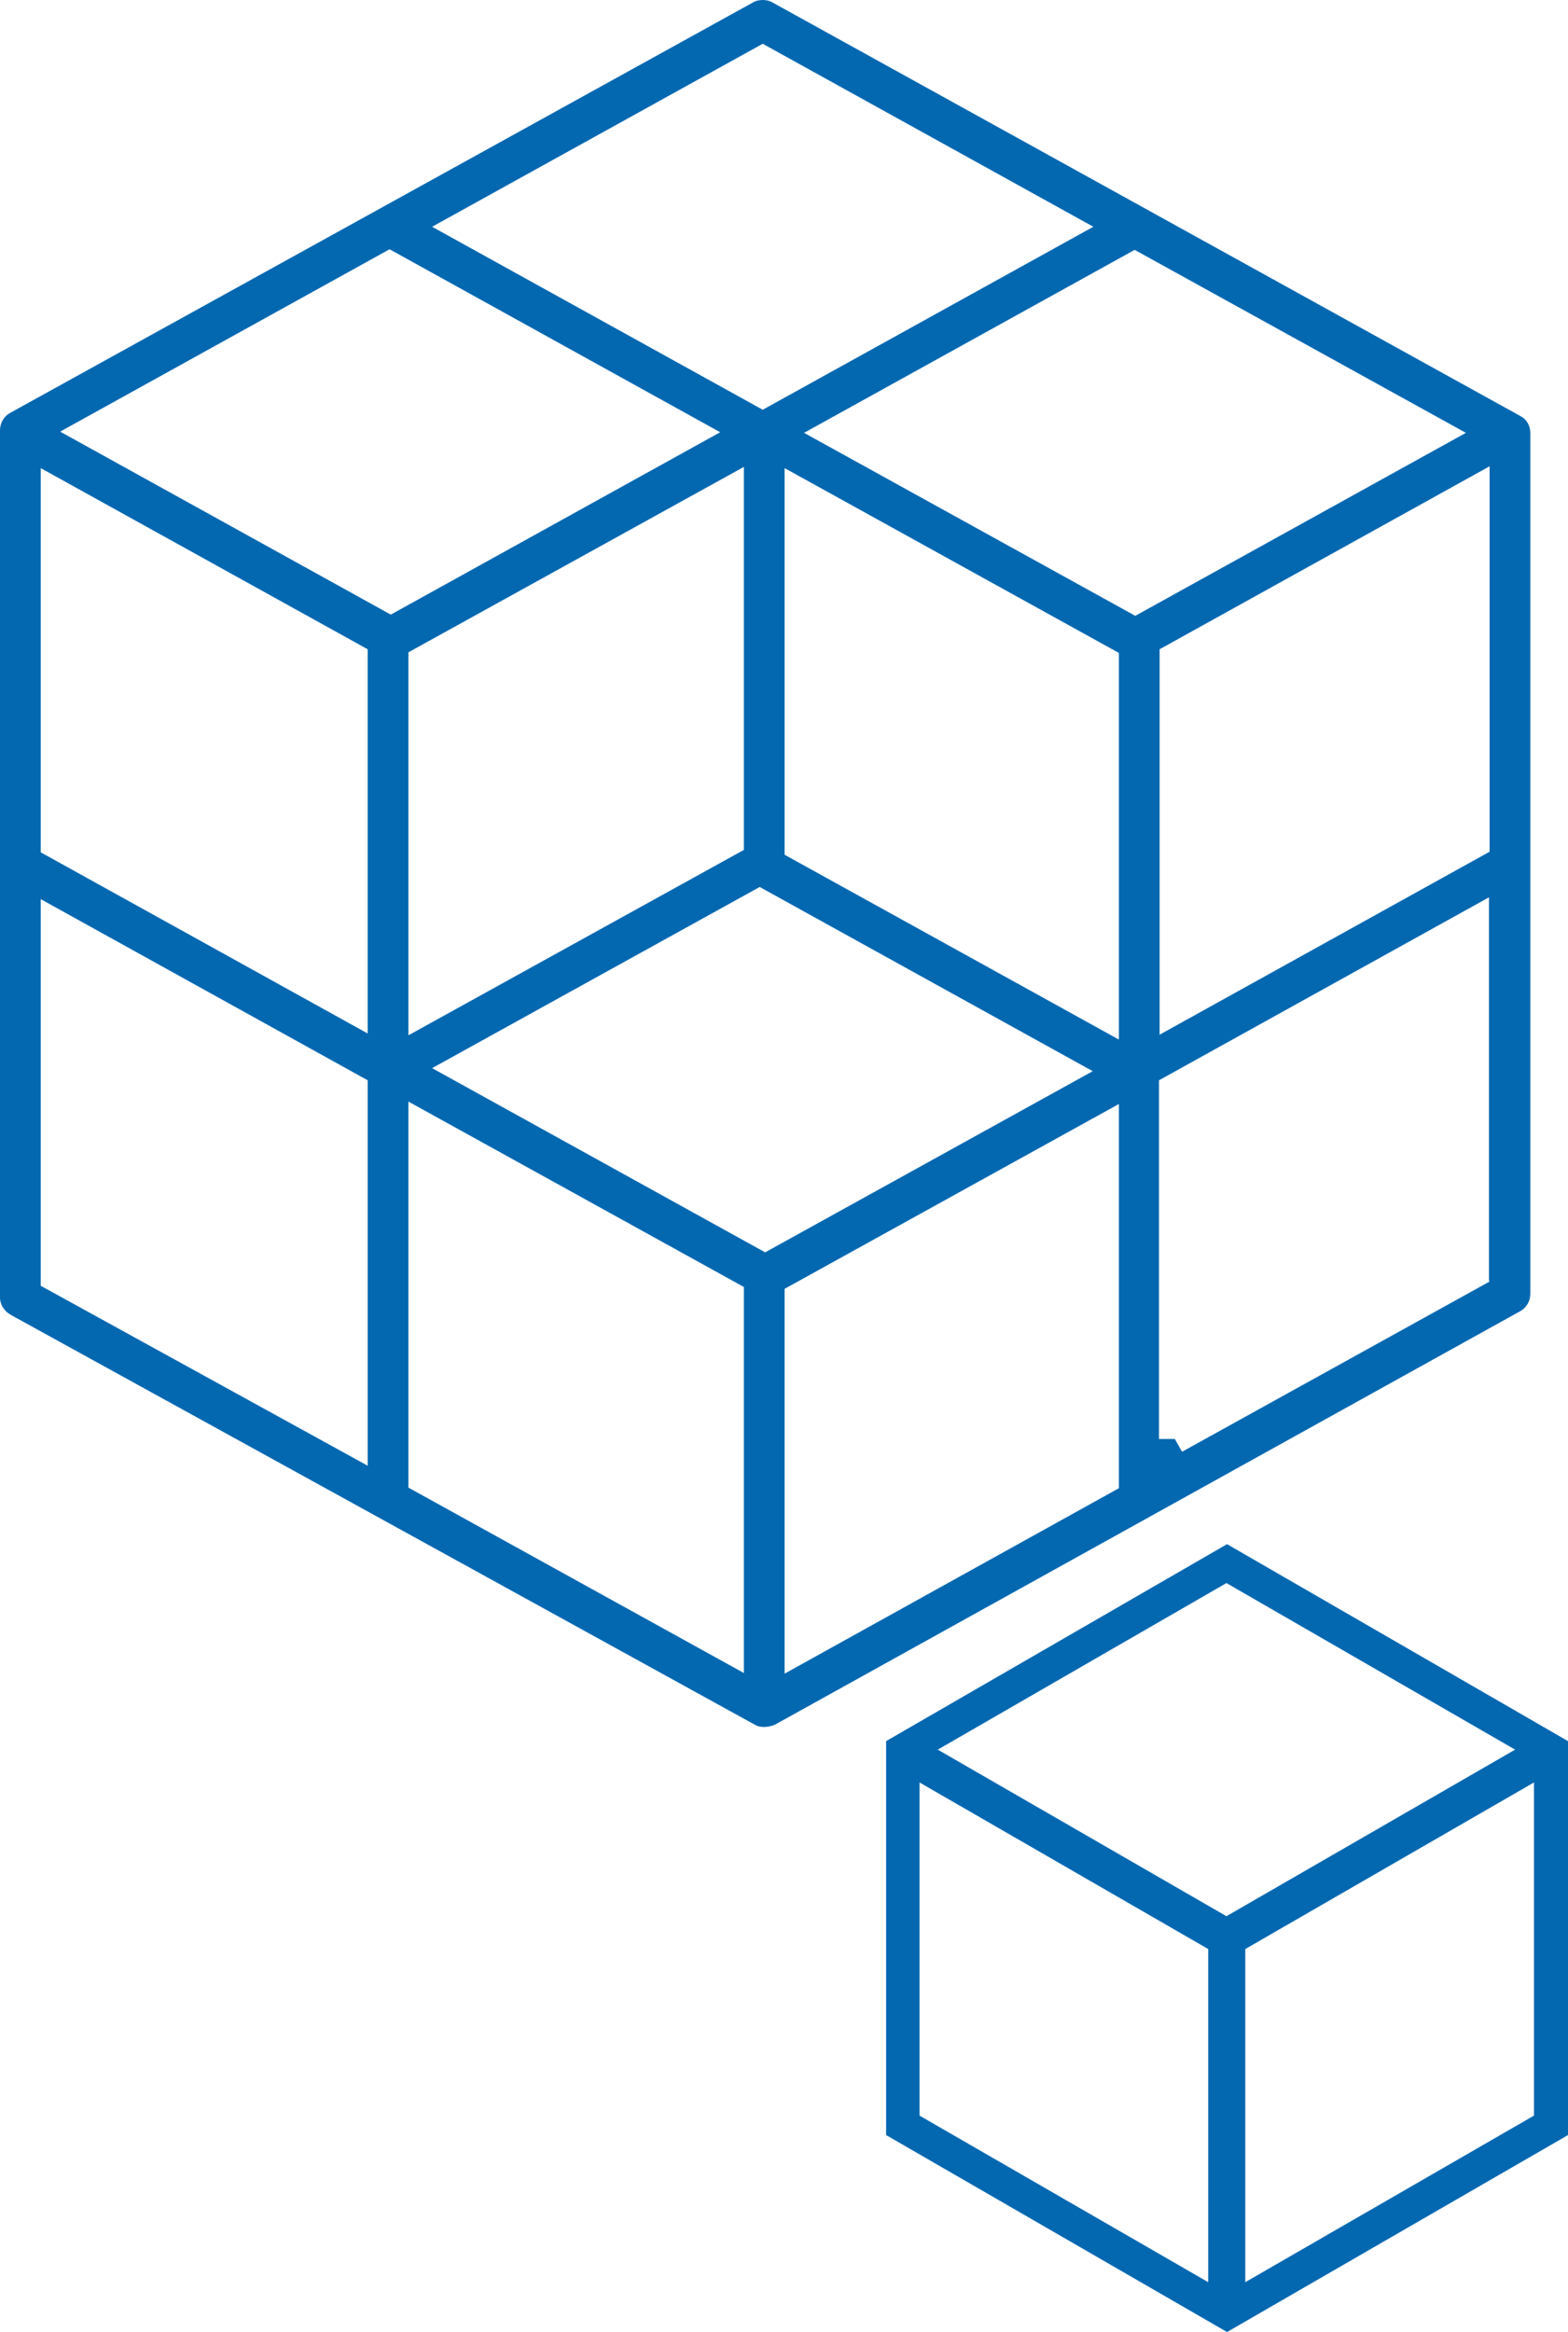
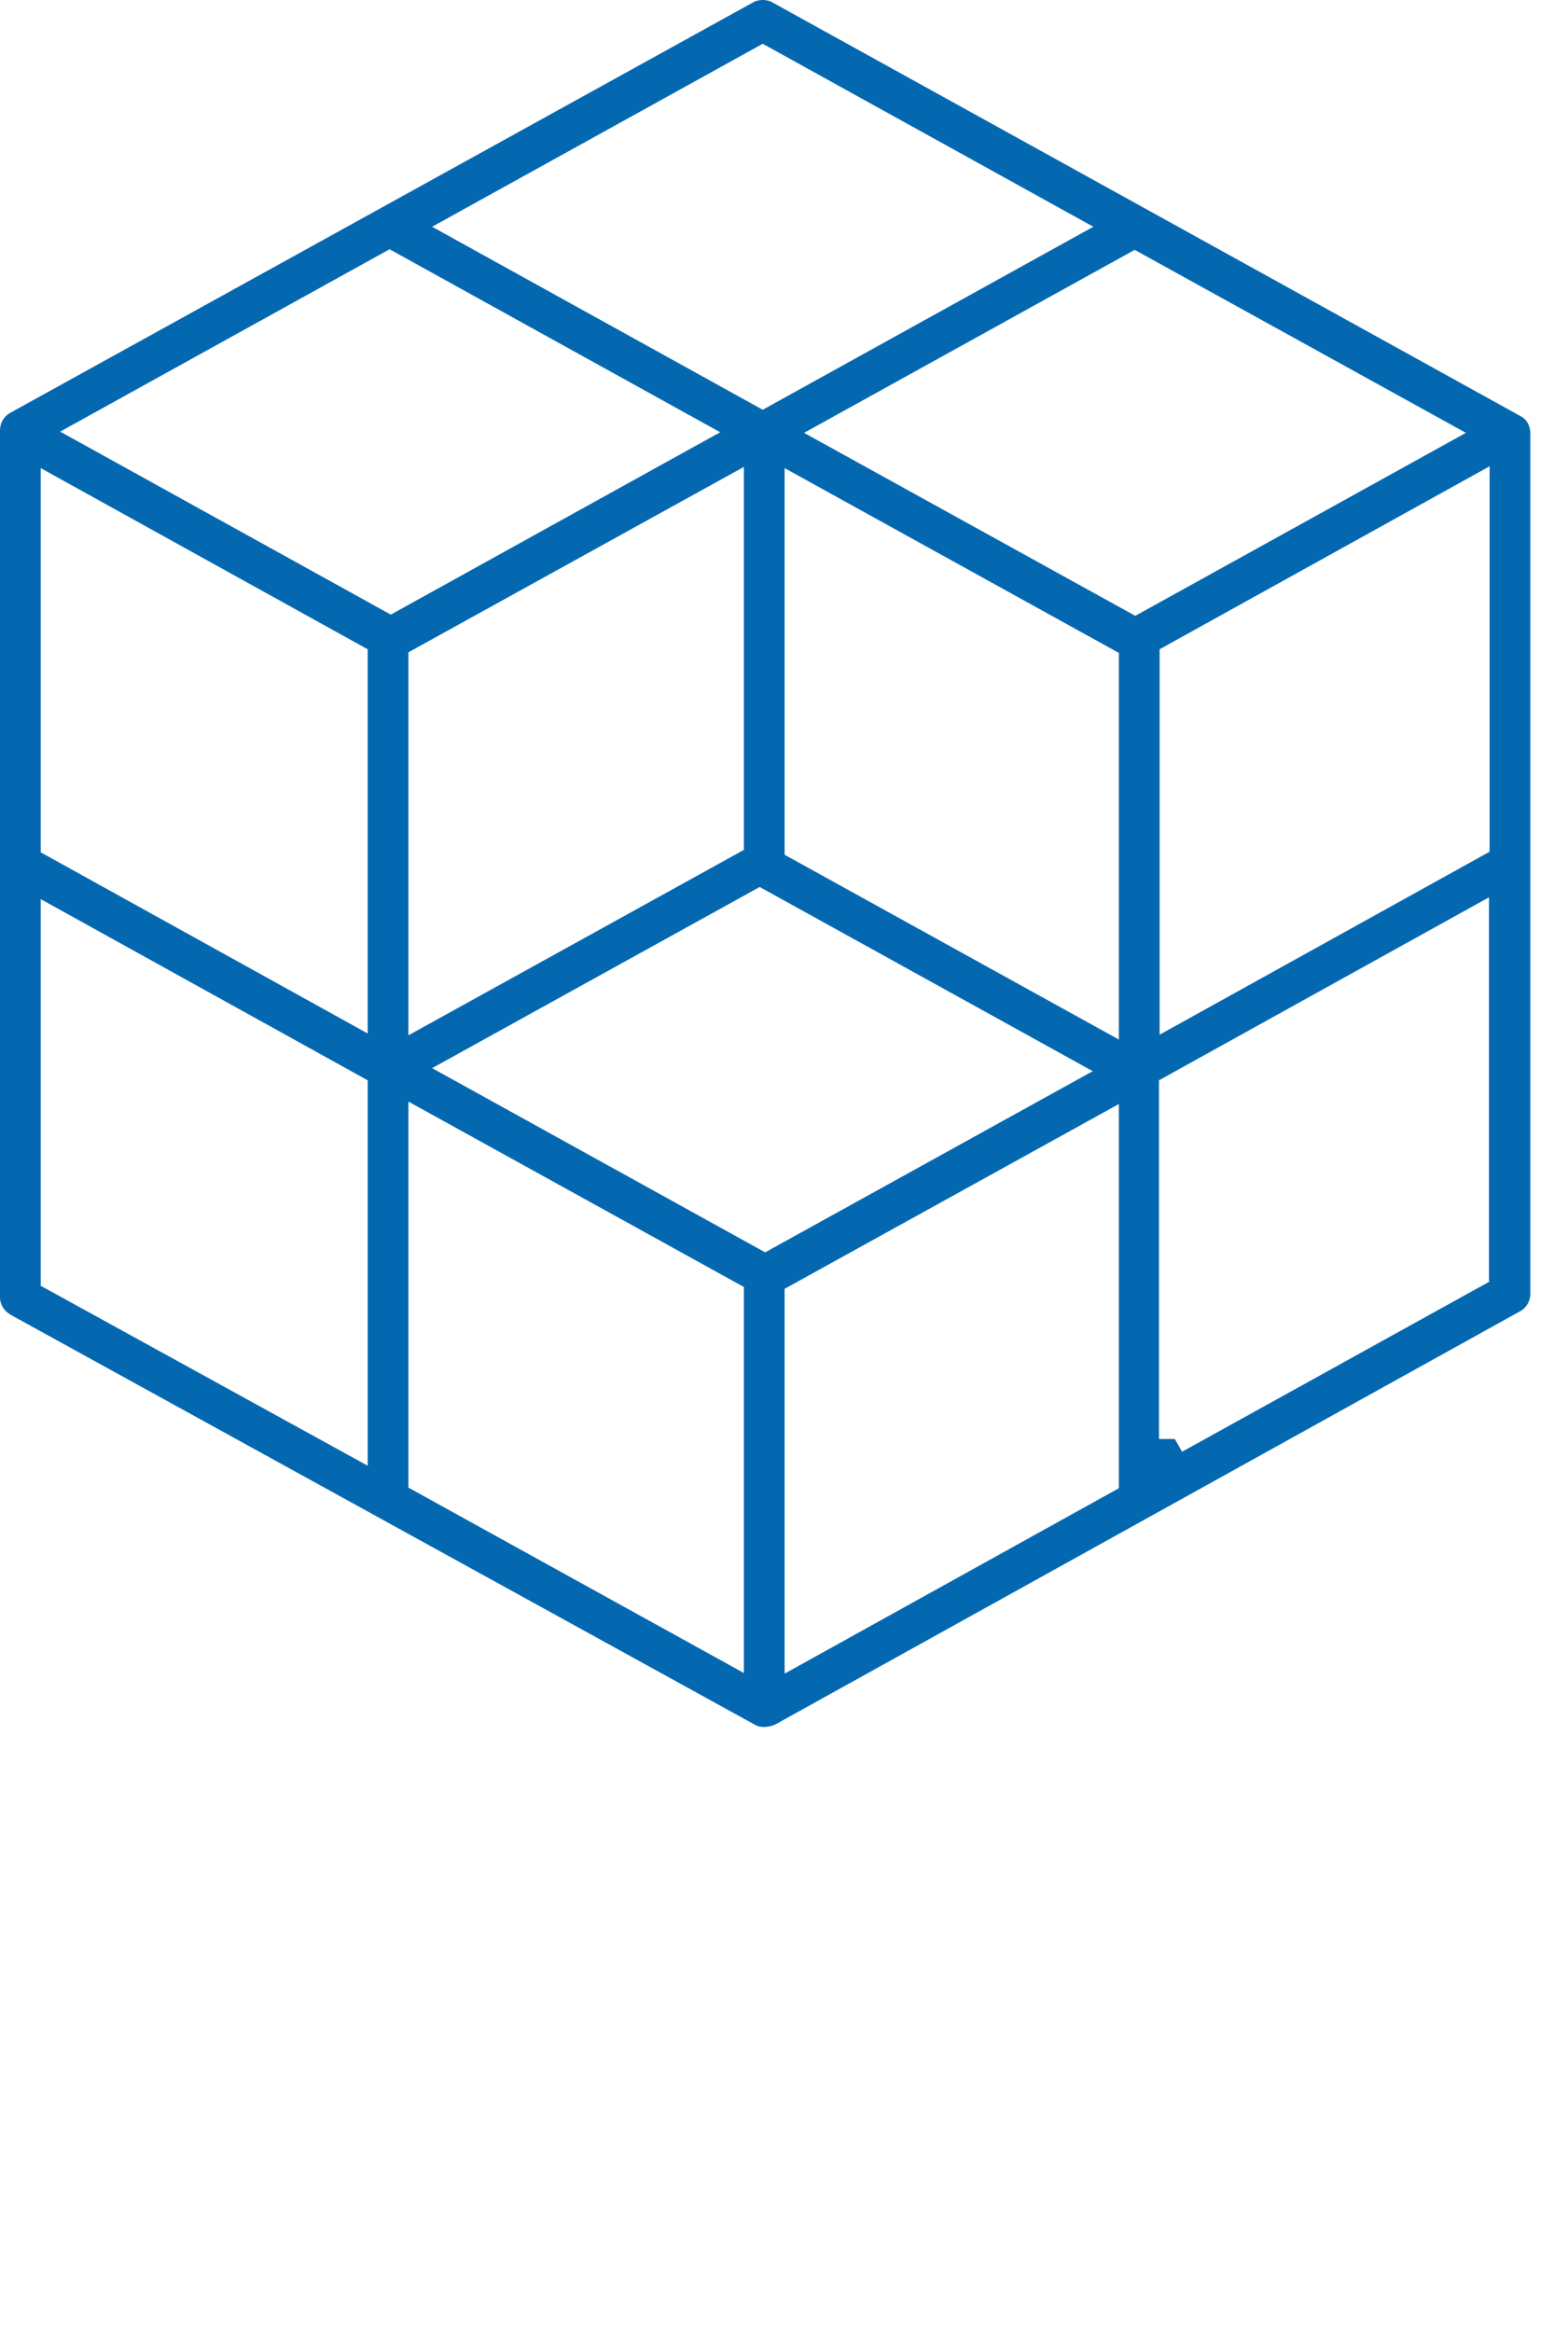
<svg xmlns="http://www.w3.org/2000/svg" id="Layer_1" data-name="Layer 1" viewBox="0 0 25.8 38.36">
  <defs>
    <style>      .cls-1 {        fill: #0468b1;      }    </style>
  </defs>
  <path class="cls-1" d="M25.01,21.57c.11-.06.17-.17.17-.29V7.12c0-.09-.04-.19-.12-.25l-.05-.03L12.71.04c-.05-.03-.11-.04-.16-.04s-.11.01-.16.04L.17,6.79c-.11.06-.17.17-.17.29v14.26c0,.12.07.23.18.29l12.24,6.74c.08.05.21.05.33,0l12.26-6.8ZM18.41,24.48l-5.5,3.05v-6.33l5.5-3.04v6.32ZM18.41,17.1l-5.5-3.04v-6.36l5.5,3.04v6.36ZM24.51,21.08l-5.06,2.8-.12-.21h-.26v-5.9l5.43-3.01v6.31ZM24.51,14.01l-5.43,3.01v-6.34l5.43-3.01v6.34ZM24.12,7.12l-5.44,3.01-5.45-3.01,5.44-3.01,5.45,3.01ZM12.55.72l5.44,3.01-5.44,3.01-5.44-3.01L12.55.72ZM6.05,24.11l-5.38-2.96v-6.36l5.38,2.98v6.35ZM6.05,17L.67,14.02v-6.32l5.38,2.98v6.32ZM.99,7.1l5.42-3,5.44,3.01-5.42,3L.99,7.1ZM12.24,7.68v6.3l-5.52,3.05v-6.3l5.52-3.05ZM12.24,27.52l-5.52-3.05v-6.35l5.52,3.05v6.35ZM7.11,17.57l5.39-2.98,5.48,3.03-5.39,2.98-5.48-3.03Z" />
-   <path class="cls-1" d="M20.19,25.4l-5.61,3.24v6.48l5.61,3.24,5.61-3.24v-6.48s-5.61-3.24-5.61-3.24ZM24.93,28.78l-4.75,2.74-4.75-2.74,4.75-2.74s4.75,2.74,4.75,2.74ZM15.13,29.32l4.75,2.74v5.48l-4.75-2.74v-5.48ZM20.49,37.54v-5.48l4.75-2.74v5.48l-4.75,2.74Z" />
</svg>